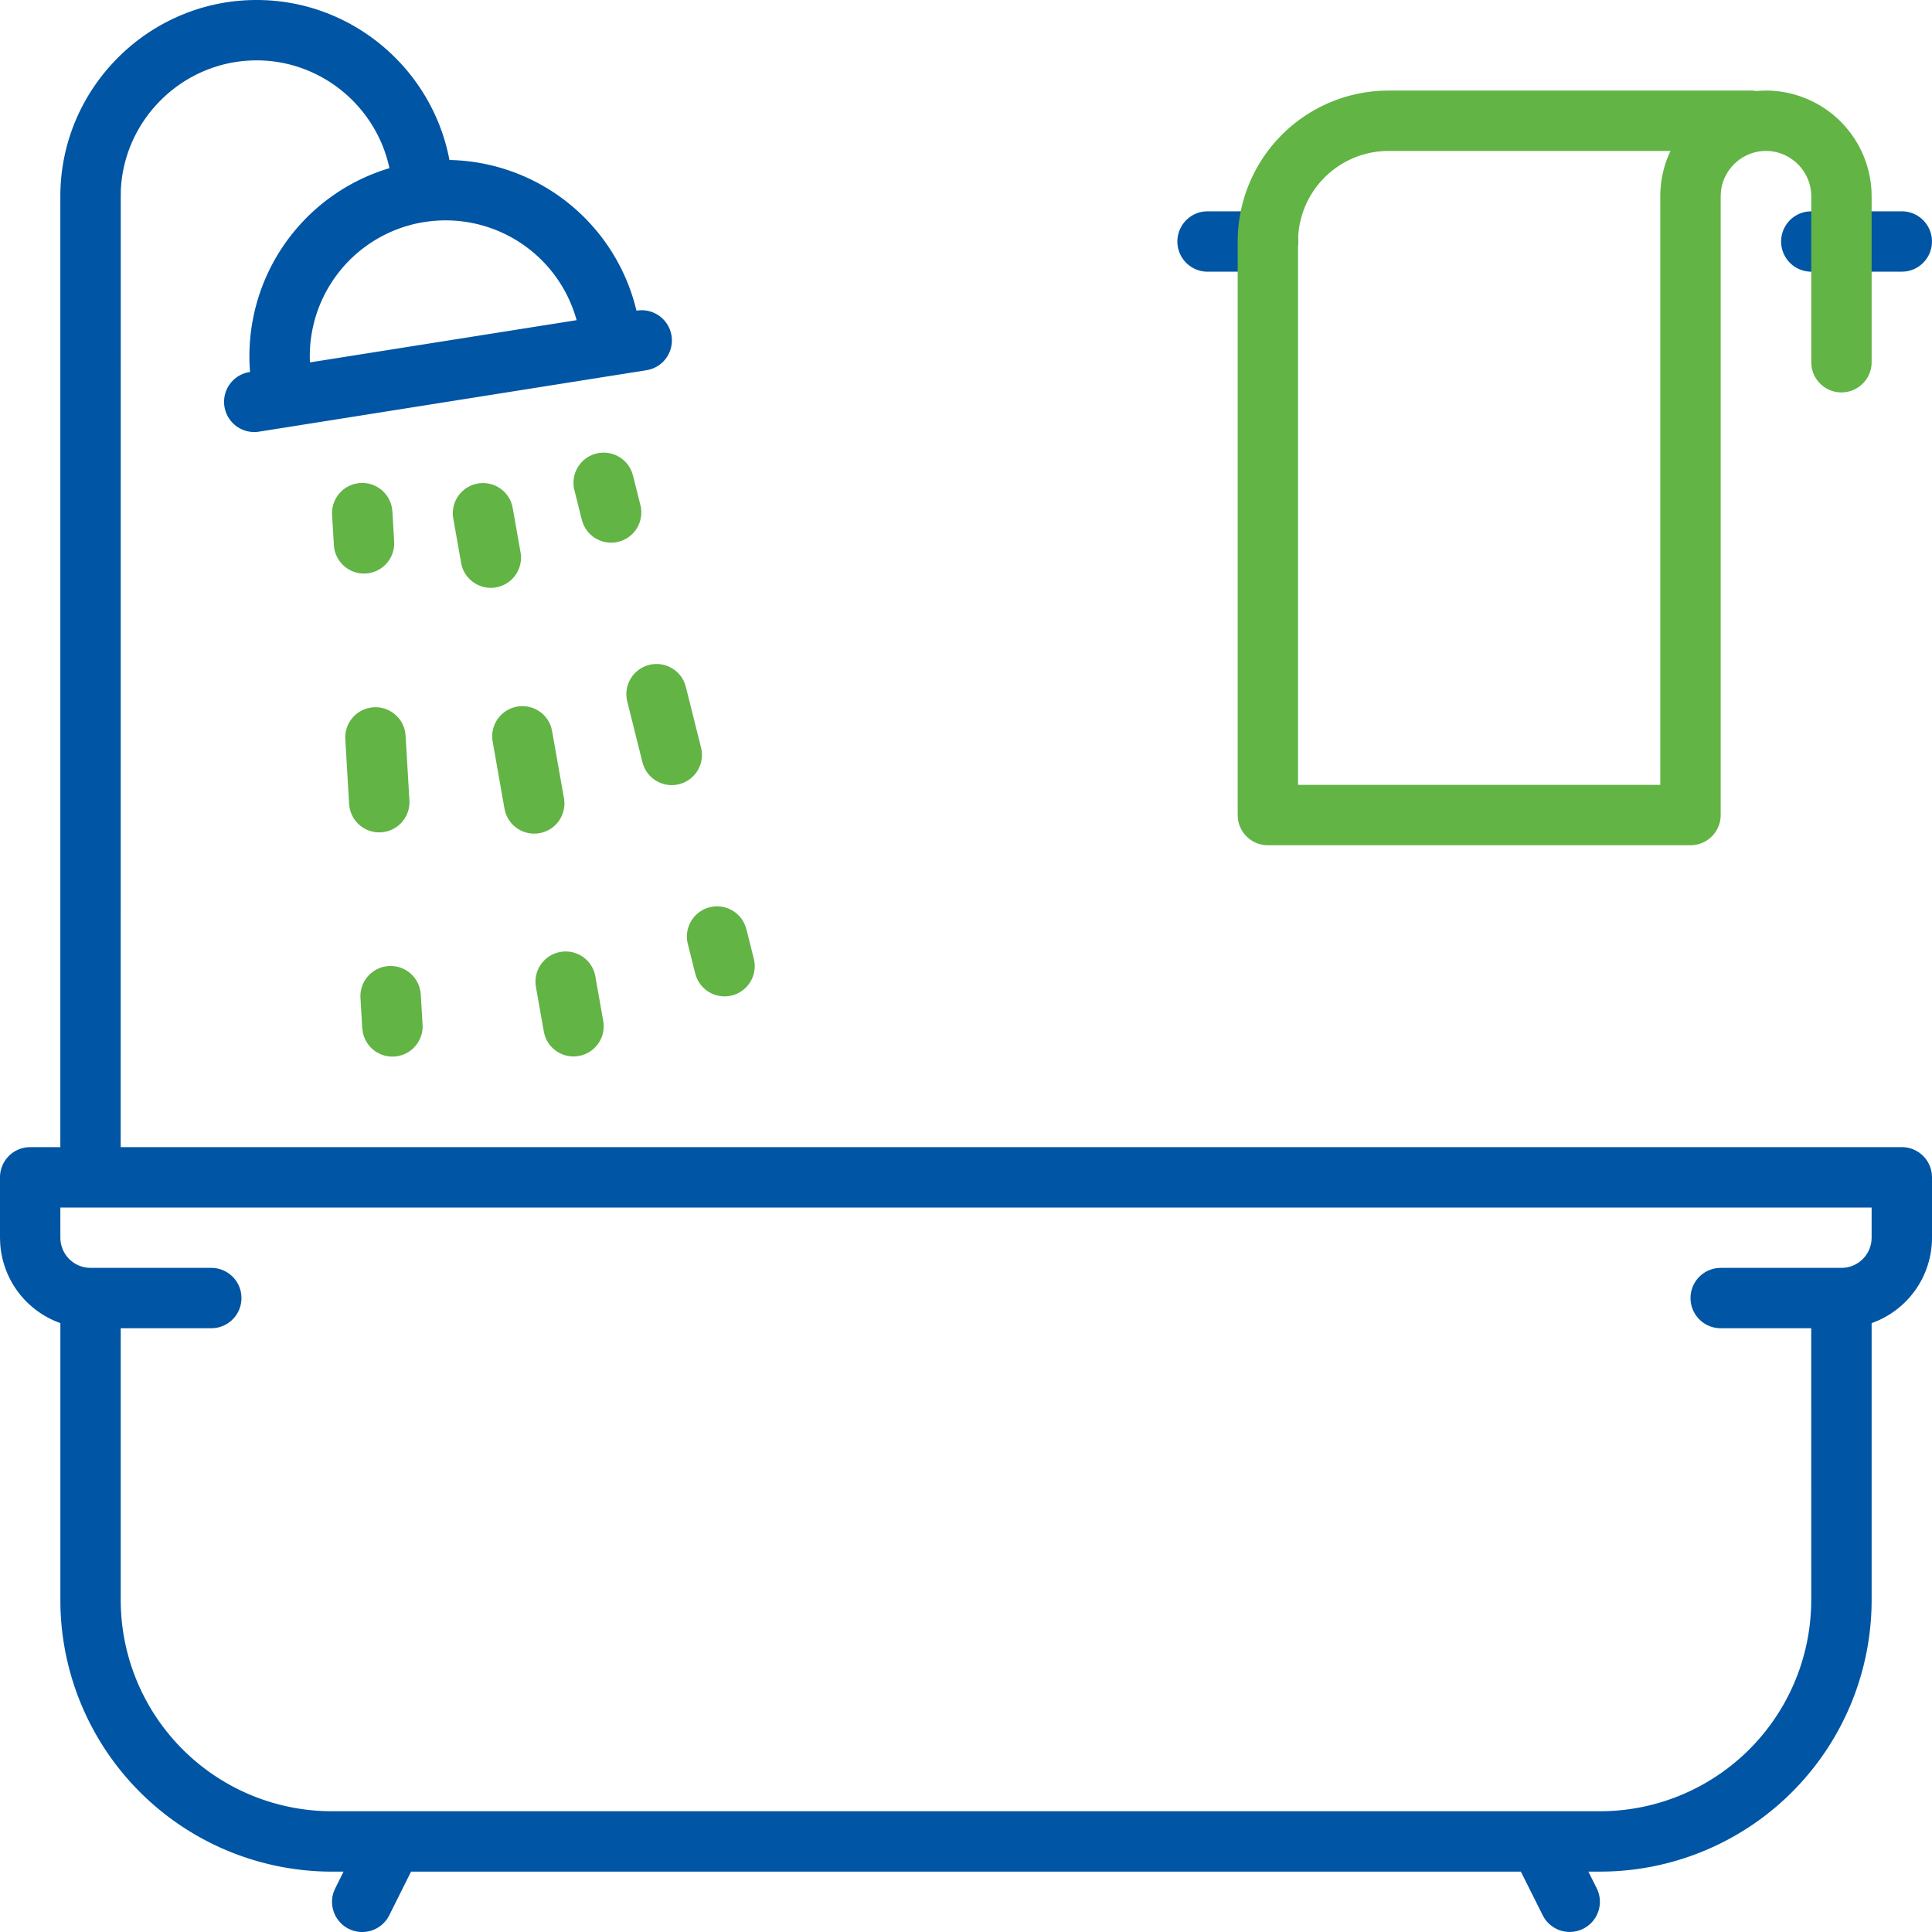
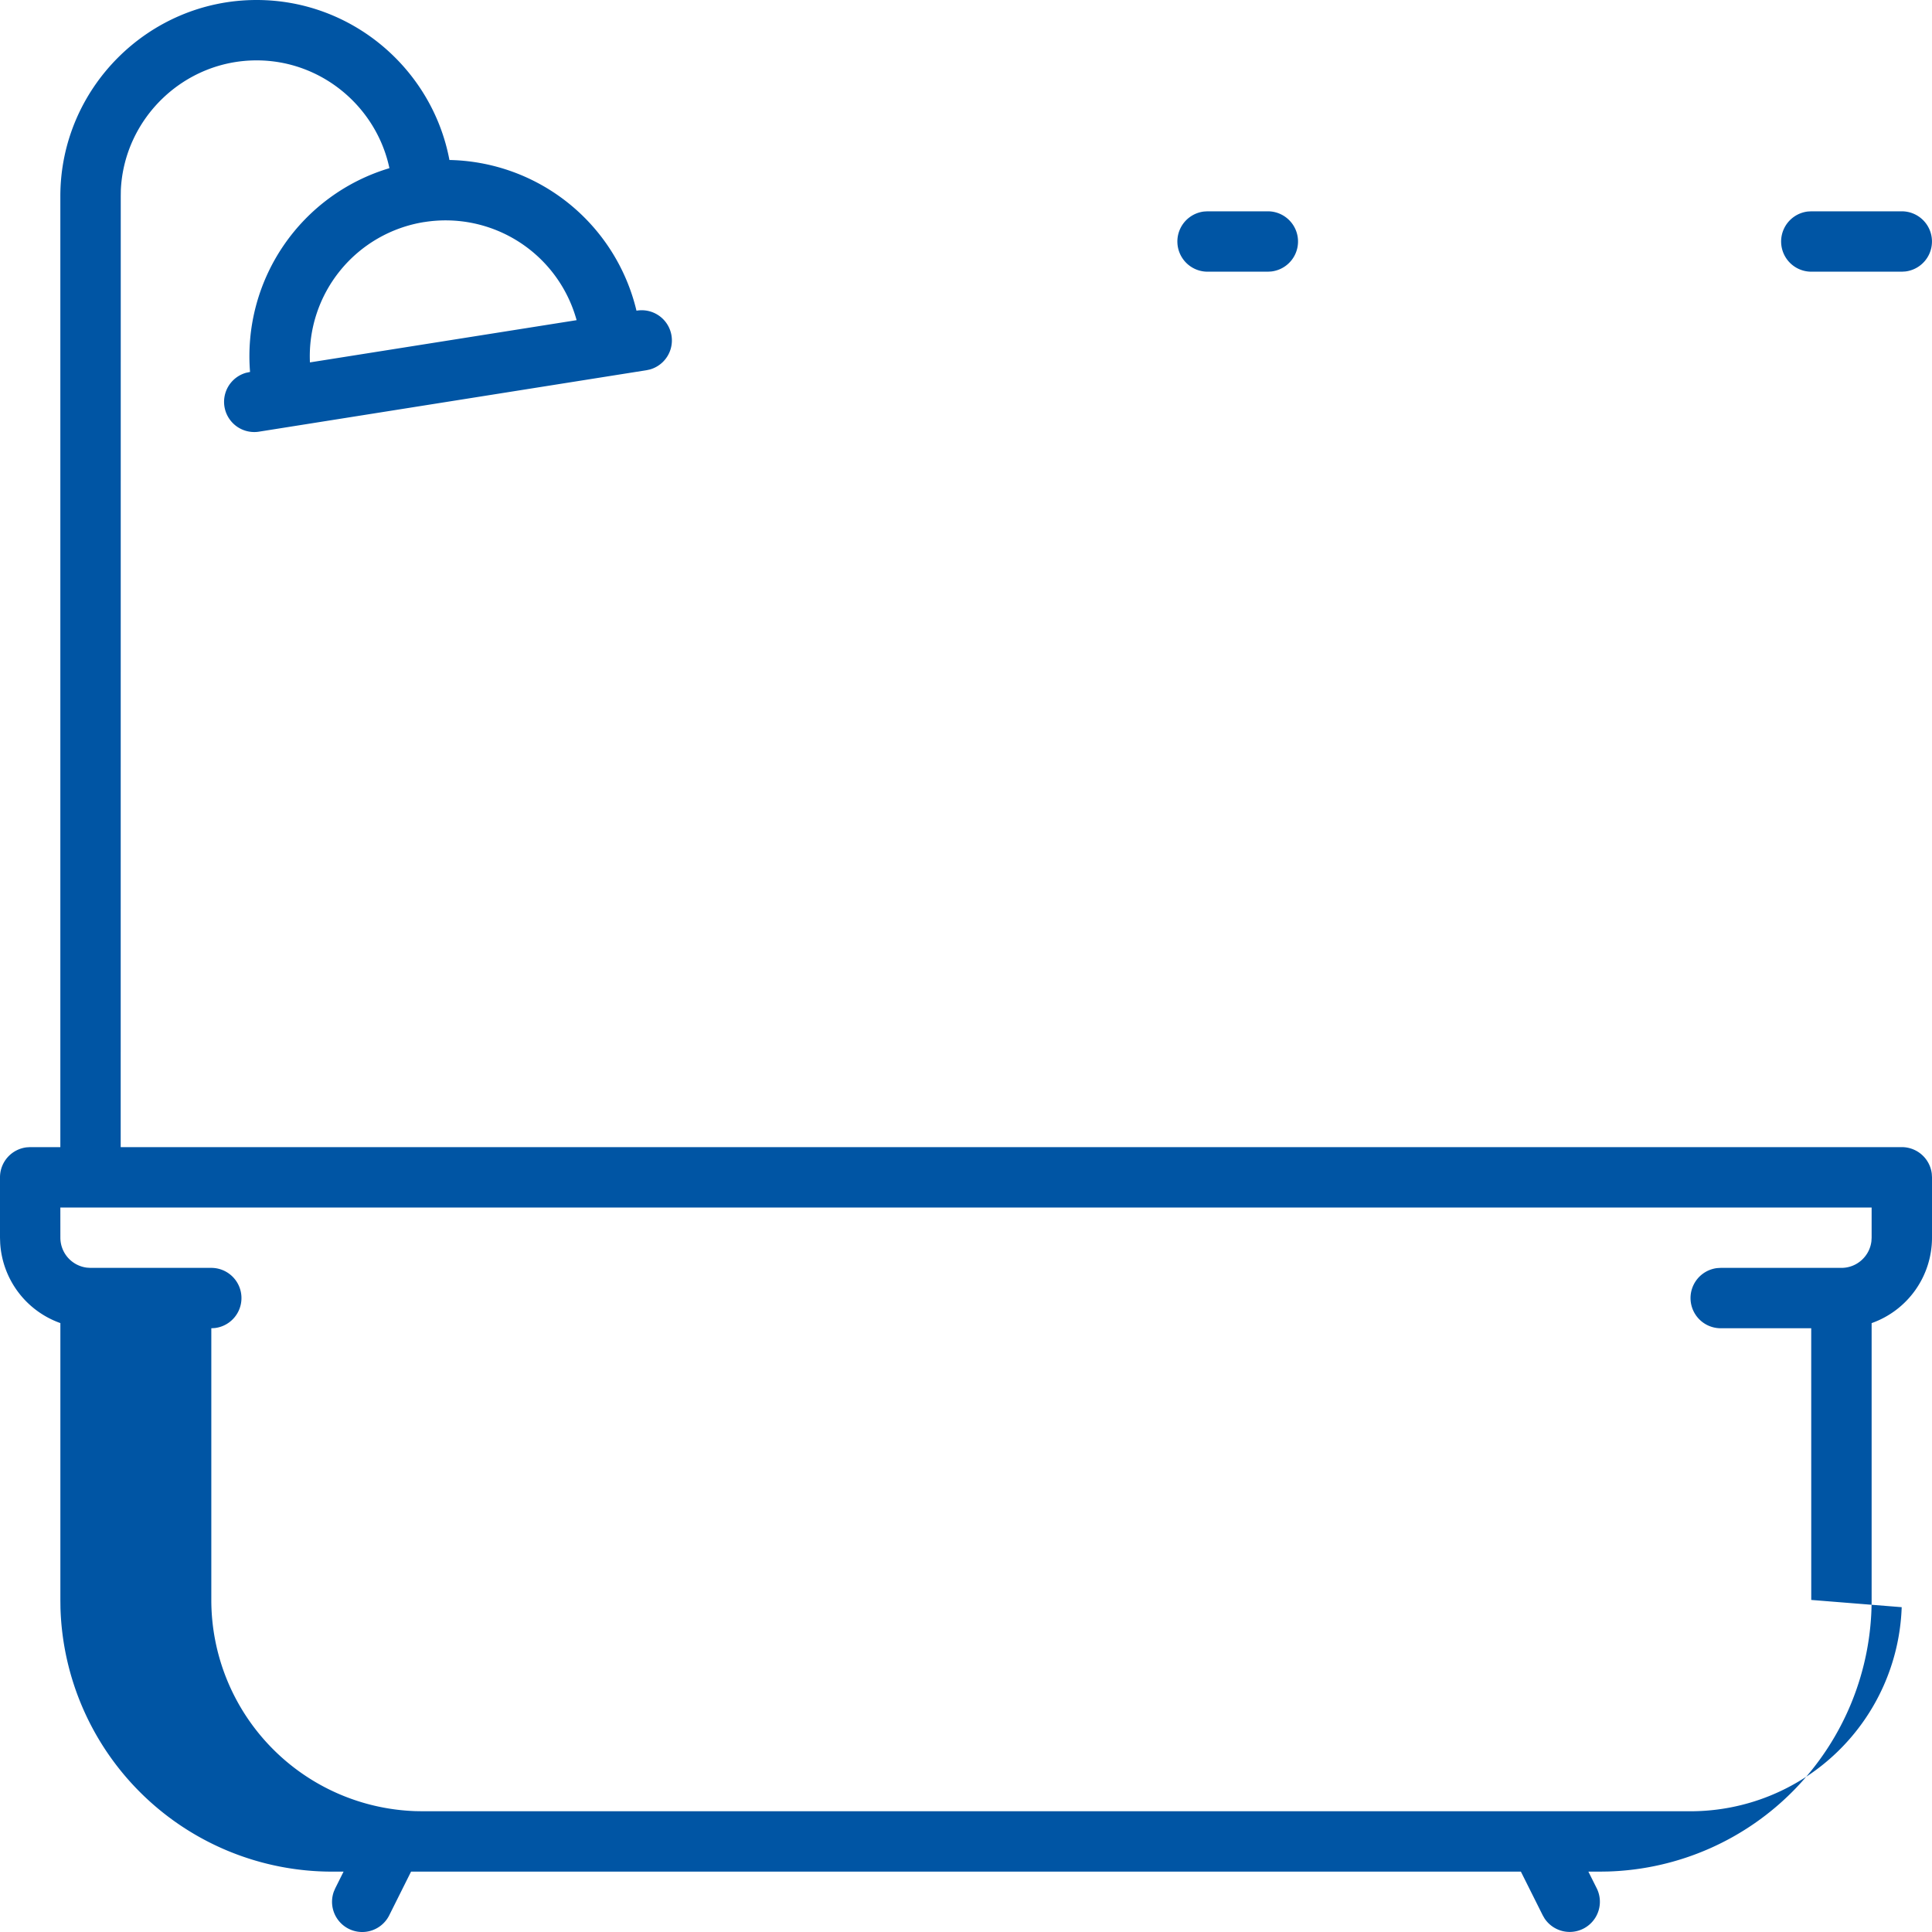
<svg xmlns="http://www.w3.org/2000/svg" width="64" height="64" viewBox="0 0 64 64">
  <g fill="none" fill-rule="evenodd">
-     <path d="M8.5 0c3.167 0 5.822 2.292 6.388 5.3a6.501 6.501 0 0 1 6.196 4.991l.02-.002a1 1 0 0 1 .427 1.95l-.115.025L8.576 14.3a1 1 0 0 1-.427-1.95l.134-.029A6.5 6.5 0 0 1 12.9 5.571C12.47 3.54 10.654 2 8.5 2 6.097 2 4.115 3.914 4.003 6.29L4 6.5 3.998 38H63a1 1 0 0 1 .993.883L64 39v2a3.002 3.002 0 0 1-2 2.83V53a9 9 0 0 1-8.735 8.996l-.266.004h-.382l.277.553a1 1 0 0 1-1.73.996l-.059-.102L50.381 62H13.617l-.723 1.447a1 1 0 0 1-1.835-.787l.046-.107.276-.553h-.382a9 9 0 0 1-8.996-8.735L2 53v-9.171a3.002 3.002 0 0 1-1.994-2.653L0 41v-2a1 1 0 0 1 .883-.993L1 38h.999V6.5C2 2.923 4.923 0 8.5 0zM62 40H1.999L2 41a1 1 0 0 0 .883.993L3 42h4a1 1 0 0 1 .117 1.993L7 44H3.999v9a7 7 0 0 0 6.76 6.996l.24.004h42a7 7 0 0 0 6.996-6.76L60 53l-.001-9H57a1 1 0 0 1-.117-1.993L57 42h4c.512 0 .935-.387.993-.883L62 41v-1zM14.057 7.355a4.5 4.5 0 0 0-3.79 4.65l8.834-1.399a4.5 4.5 0 0 0-5.044-3.25zM42 7a1 1 0 0 1 .117 1.993L42 9h-2a1 1 0 0 1-.116-1.993L39.999 7h2zm21 0a1 1 0 0 1 .117 1.993L63 9h-3a1 1 0 0 1-.116-1.993L59.999 7h3z" fill="#0055A4" />
-     <path d="m19.697 32.235.026.114.261 1.478a1 1 0 0 1-1.942.461l-.027-.114-.261-1.478a1 1 0 0 1 1.943-.461zm-5.798.48.026.112.014.116.059.998a1 1 0 0 1-1.983.234L12 34.059l-.059-.998a1 1 0 0 1 1.957-.345zm10.746-2.144.047.105.035.111.243.97a1 1 0 0 1-1.906.597l-.035-.111-.243-.97a1 1 0 0 1 1.86-.702zM46 3h12c.04 0 .079.002.117.007l.055.009.137-.01.191-.006a3.508 3.508 0 0 1 3.495 3.308L62 6.5V12a1 1 0 0 1-1.993.117L60 12V6.5c0-.823-.677-1.5-1.5-1.5-.774 0-1.42.6-1.493 1.356L57 6.5V27a1 1 0 0 1-.883.993L56 28H42a1 1 0 0 1-.993-.883L41 27V8a5 5 0 0 1 4.784-4.995L45.999 3zM17.13 23.408a1 1 0 0 1 1.133.697l.026.114.392 2.217a1 1 0 0 1-1.943.462l-.027-.114-.391-2.218a1 1 0 0 1 .81-1.158zm-4.751.022a1 1 0 0 1 1.043.824l.014.116.126 2.143a1 1 0 0 1-1.983.234l-.014-.116-.126-2.144a1 1 0 0 1 .94-1.057zm9.128-1.404a1 1 0 0 1 1.178.616l.035.112.502 2.008a1 1 0 0 1-1.906.596l-.035-.111-.502-2.008a1 1 0 0 1 .728-1.213zM55.339 5h-9.34a3 3 0 0 0-2.994 2.824L42.999 8v18h12V6.5c0-.514.112-1.003.313-1.443L55.339 5zm-38.42 11.605.038.108.027.113.261 1.48a1 1 0 0 1-1.942.46l-.027-.113-.261-1.48a1 1 0 0 1 1.903-.568zm-3.935.22.014.116.059.998a1 1 0 0 1-1.983.234l-.014-.116-.059-.998a1 1 0 0 1 1.983-.234zm7.95-1.18.036.112.243.97a1 1 0 0 1-1.906.597l-.035-.111-.243-.97a1 1 0 0 1 1.906-.597z" fill="#62B445" />
+     <path d="M8.5 0c3.167 0 5.822 2.292 6.388 5.3a6.501 6.501 0 0 1 6.196 4.991l.02-.002a1 1 0 0 1 .427 1.95l-.115.025L8.576 14.3a1 1 0 0 1-.427-1.95l.134-.029A6.5 6.5 0 0 1 12.9 5.571C12.47 3.54 10.654 2 8.5 2 6.097 2 4.115 3.914 4.003 6.29L4 6.5 3.998 38H63a1 1 0 0 1 .993.883L64 39v2a3.002 3.002 0 0 1-2 2.83V53a9 9 0 0 1-8.735 8.996l-.266.004h-.382l.277.553a1 1 0 0 1-1.73.996l-.059-.102L50.381 62H13.617l-.723 1.447a1 1 0 0 1-1.835-.787l.046-.107.276-.553h-.382a9 9 0 0 1-8.996-8.735L2 53v-9.171a3.002 3.002 0 0 1-1.994-2.653L0 41v-2a1 1 0 0 1 .883-.993L1 38h.999V6.5C2 2.923 4.923 0 8.5 0zM62 40H1.999L2 41a1 1 0 0 0 .883.993L3 42h4a1 1 0 0 1 .117 1.993L7 44v9a7 7 0 0 0 6.76 6.996l.24.004h42a7 7 0 0 0 6.996-6.76L60 53l-.001-9H57a1 1 0 0 1-.117-1.993L57 42h4c.512 0 .935-.387.993-.883L62 41v-1zM14.057 7.355a4.5 4.5 0 0 0-3.79 4.65l8.834-1.399a4.5 4.5 0 0 0-5.044-3.25zM42 7a1 1 0 0 1 .117 1.993L42 9h-2a1 1 0 0 1-.116-1.993L39.999 7h2zm21 0a1 1 0 0 1 .117 1.993L63 9h-3a1 1 0 0 1-.116-1.993L59.999 7h3z" fill="#0055A4" />
  </g>
</svg>